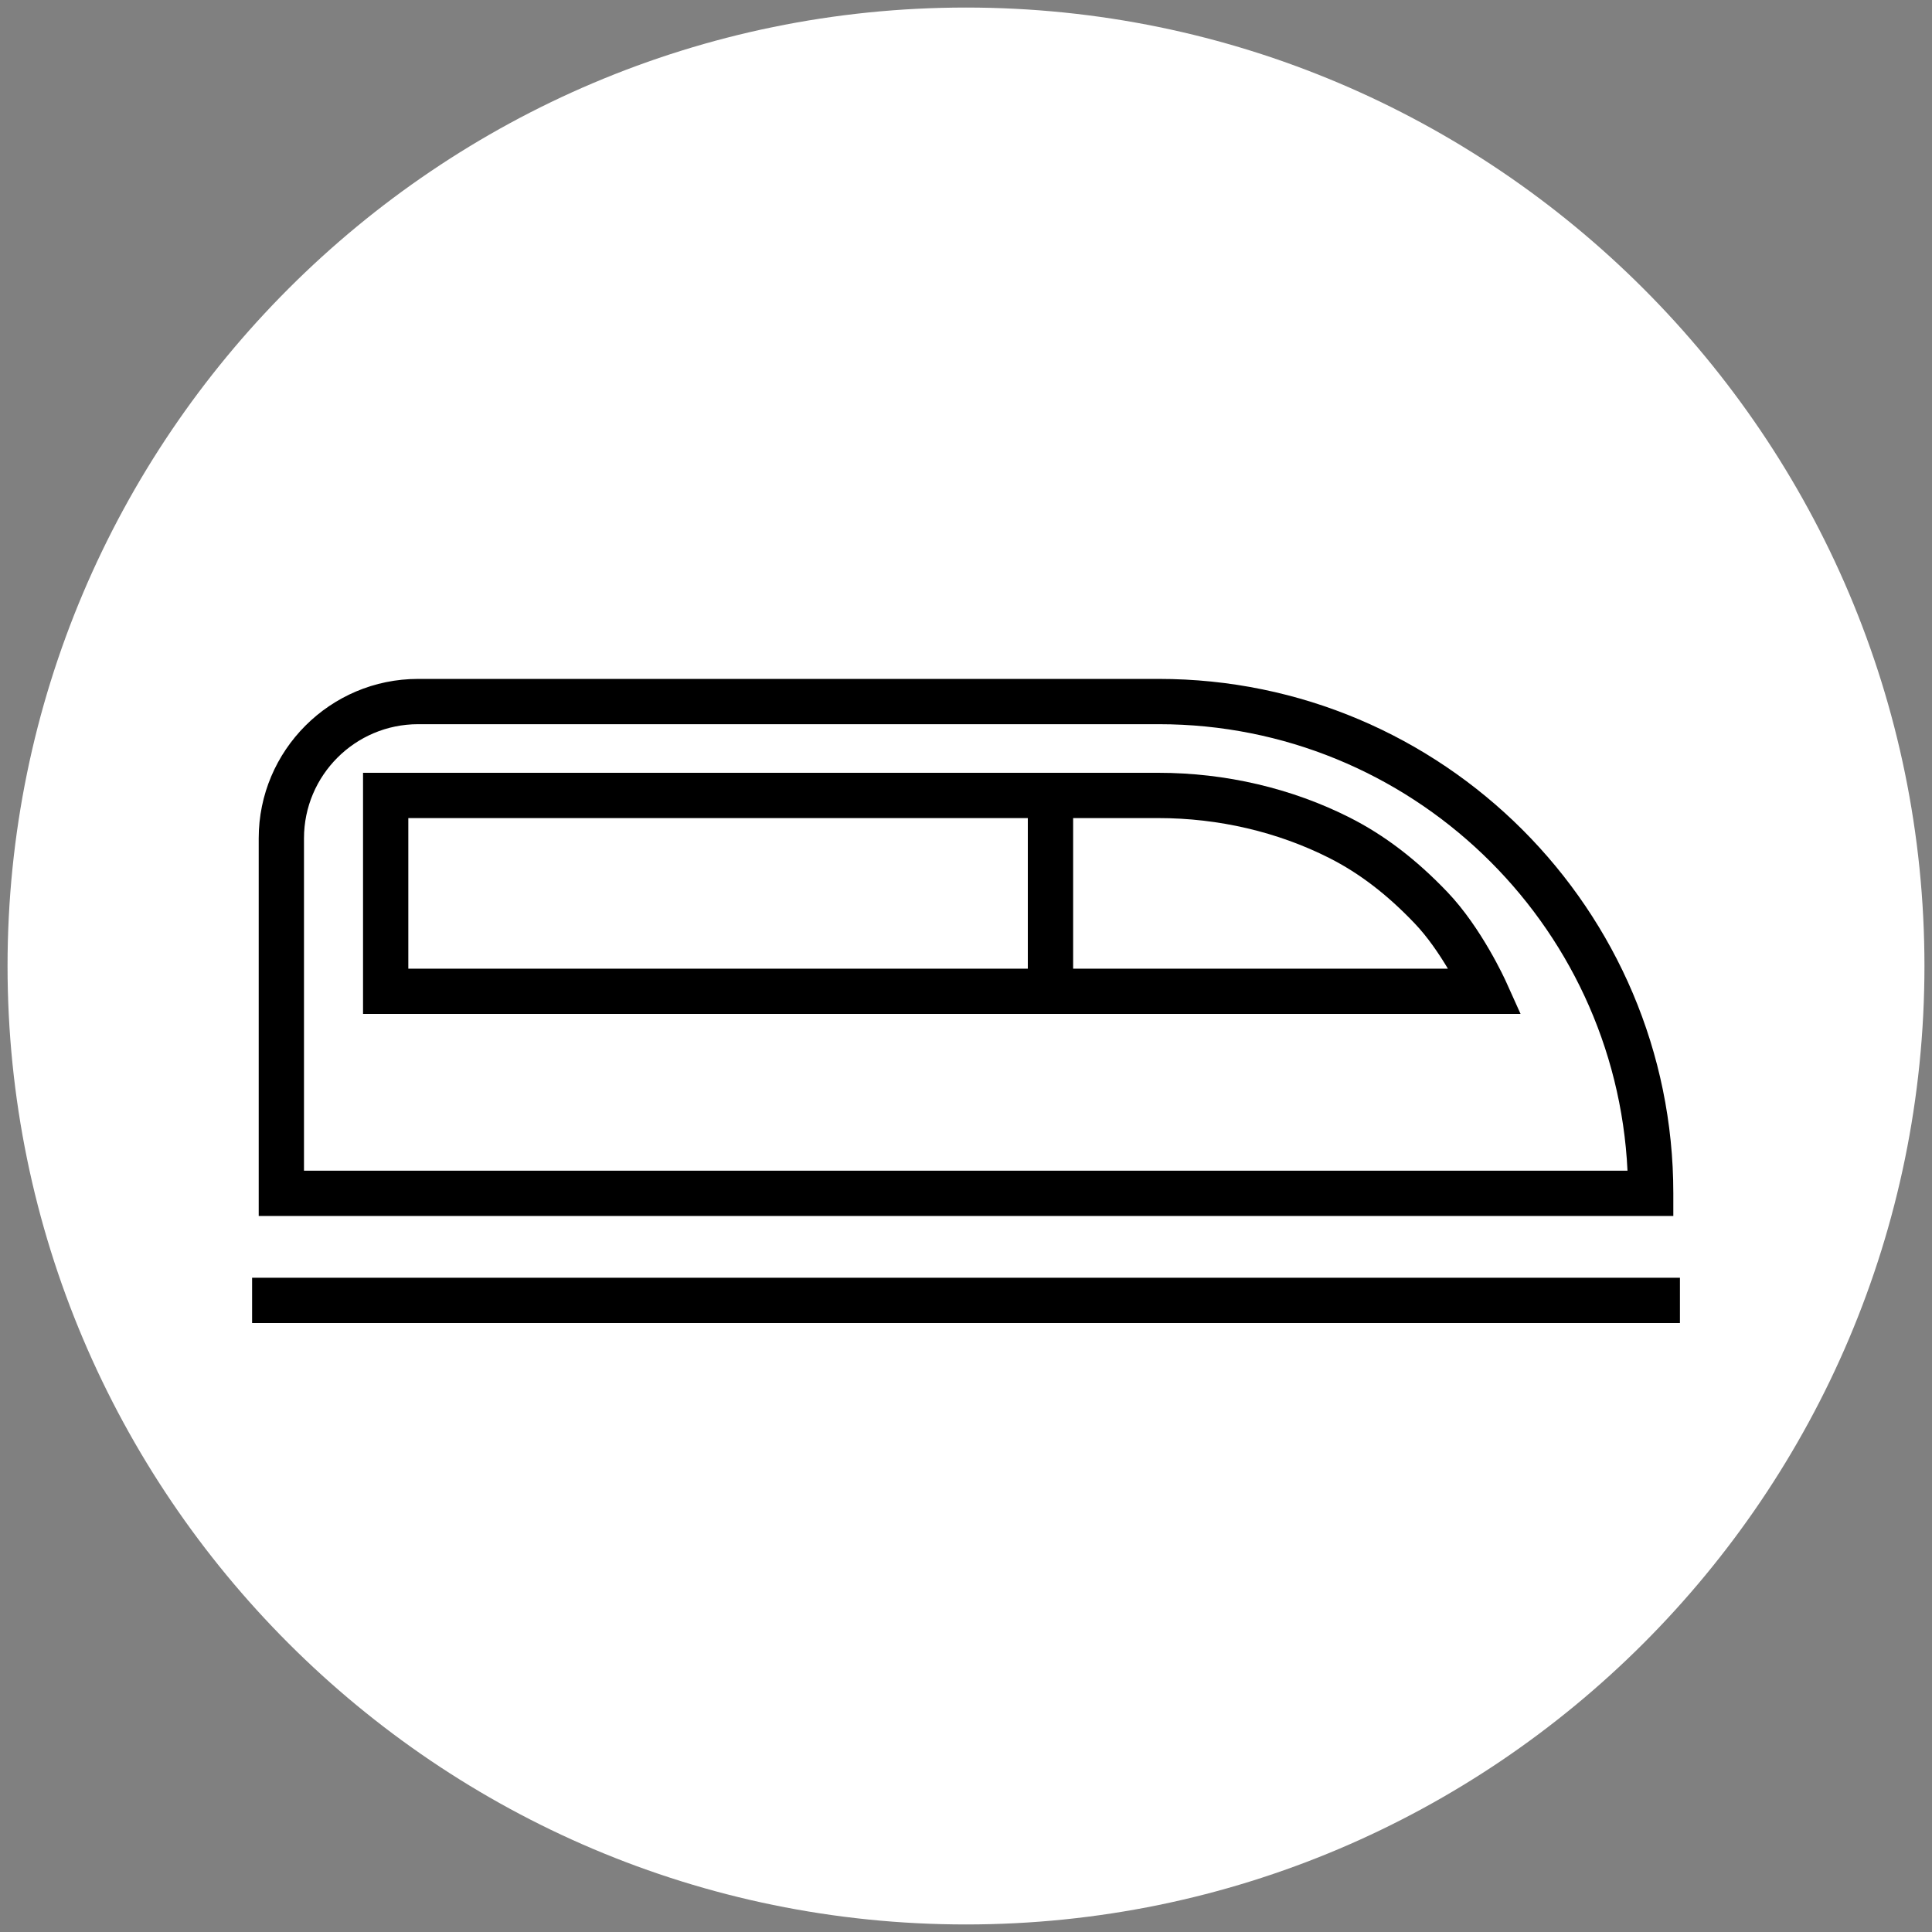
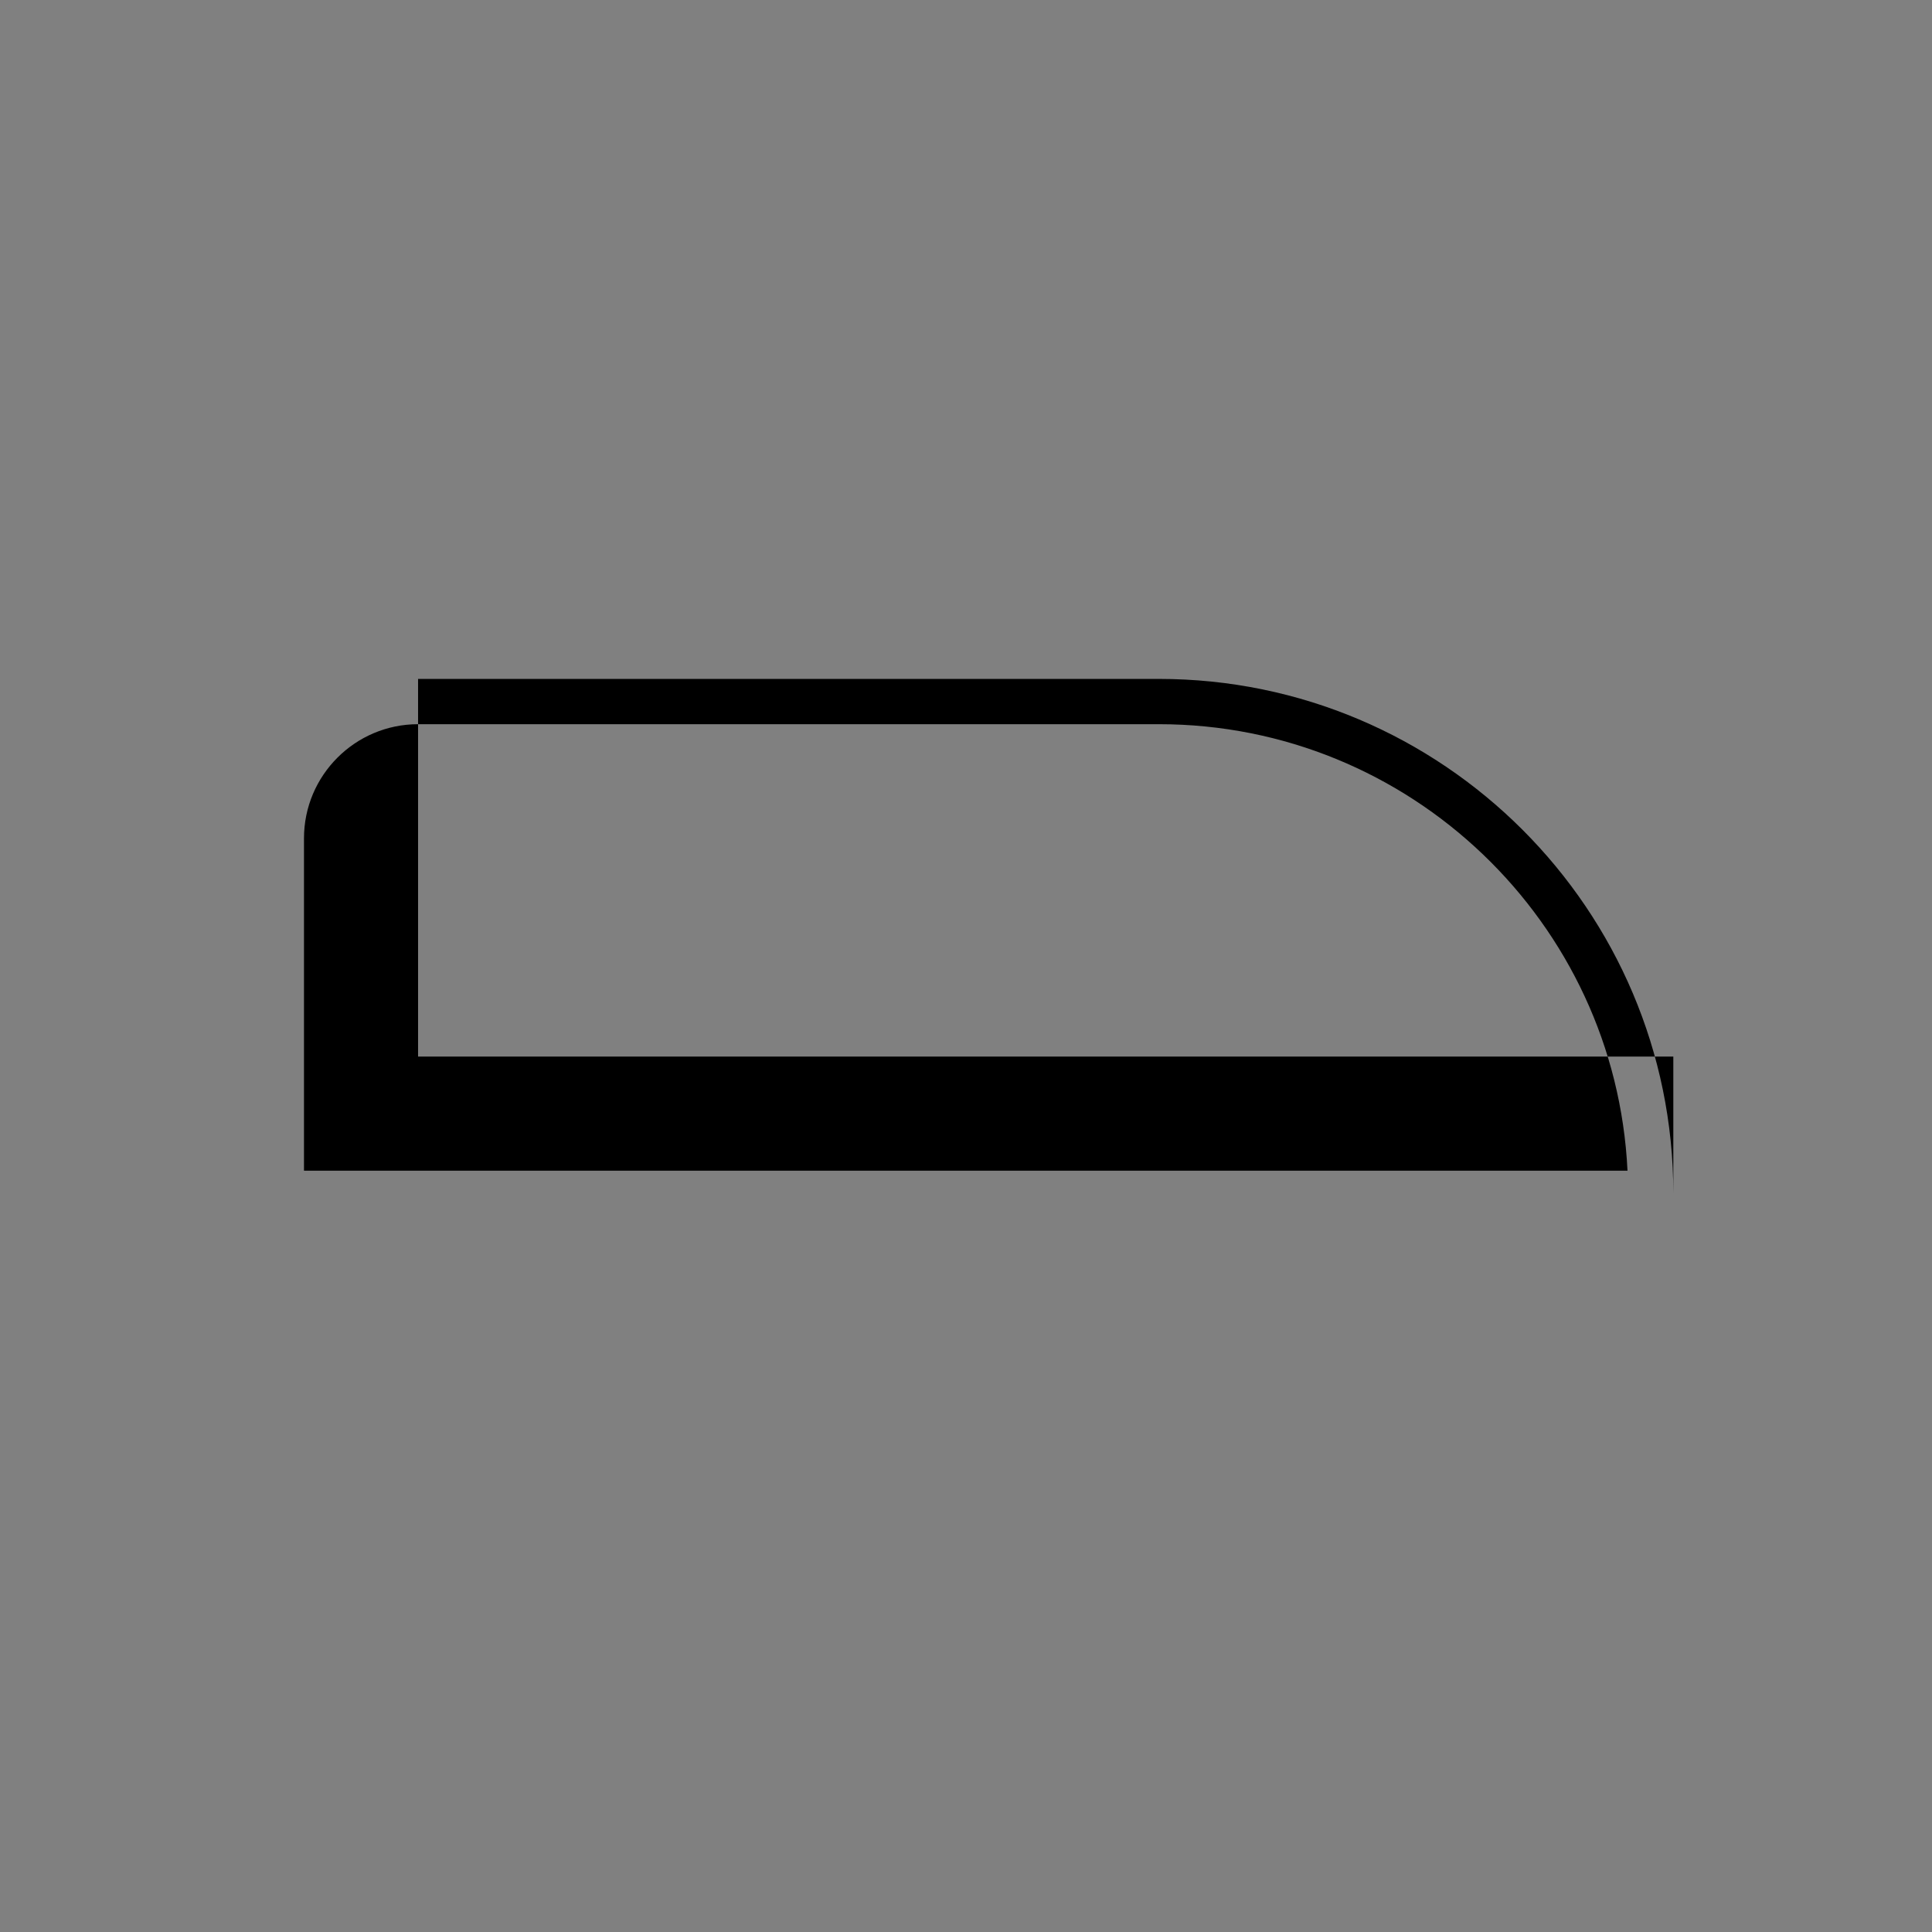
<svg xmlns="http://www.w3.org/2000/svg" id="Icons" viewBox="0 0 64 64">
  <rect x="0" y="0" width="64" height="64" fill="#808080" stroke="none" />
  <defs>
    <style>
      .cls-1 {
        fill: #fff;
      }
    </style>
  </defs>
-   <path class="cls-1" d="M32,63.75C14.493,63.75,.25,49.507,.25,32S14.493,.25,32,.25s31.75,14.243,31.75,31.75-14.243,31.75-31.75,31.75Z" />
  <g>
-     <rect x="8.351" y="42.327" width="47.299" height="1.5" />
-     <path d="M55.431,39.53c0-9.396-7.644-17.04-17.039-17.04H13.849c-2.911,0-5.279,2.369-5.279,5.28v12.51H55.431v-.75Zm-45.361-.75v-11.01c0-2.084,1.695-3.78,3.779-3.78h24.543c8.316,0,15.128,6.568,15.521,14.79H10.069Z" />
-     <path d="M44.713,27.084c-1.921-.971-4.113-1.484-6.34-1.484H12.026v7.988H50.371l-.477-1.058c-.032-.073-.813-1.791-1.945-2.977-1.032-1.082-2.091-1.889-3.236-2.469Zm-10.664,5.004H13.526v-4.988h20.522v4.988Zm1.5,0v-4.988h2.824c1.993,0,3.951,.458,5.662,1.323,.991,.501,1.917,1.209,2.828,2.166,.432,.452,.812,1.016,1.101,1.5h-12.415Z" />
+     <path d="M55.431,39.53c0-9.396-7.644-17.04-17.039-17.04H13.849v12.51H55.431v-.75Zm-45.361-.75v-11.01c0-2.084,1.695-3.78,3.779-3.78h24.543c8.316,0,15.128,6.568,15.521,14.79H10.069Z" />
  </g>
</svg>